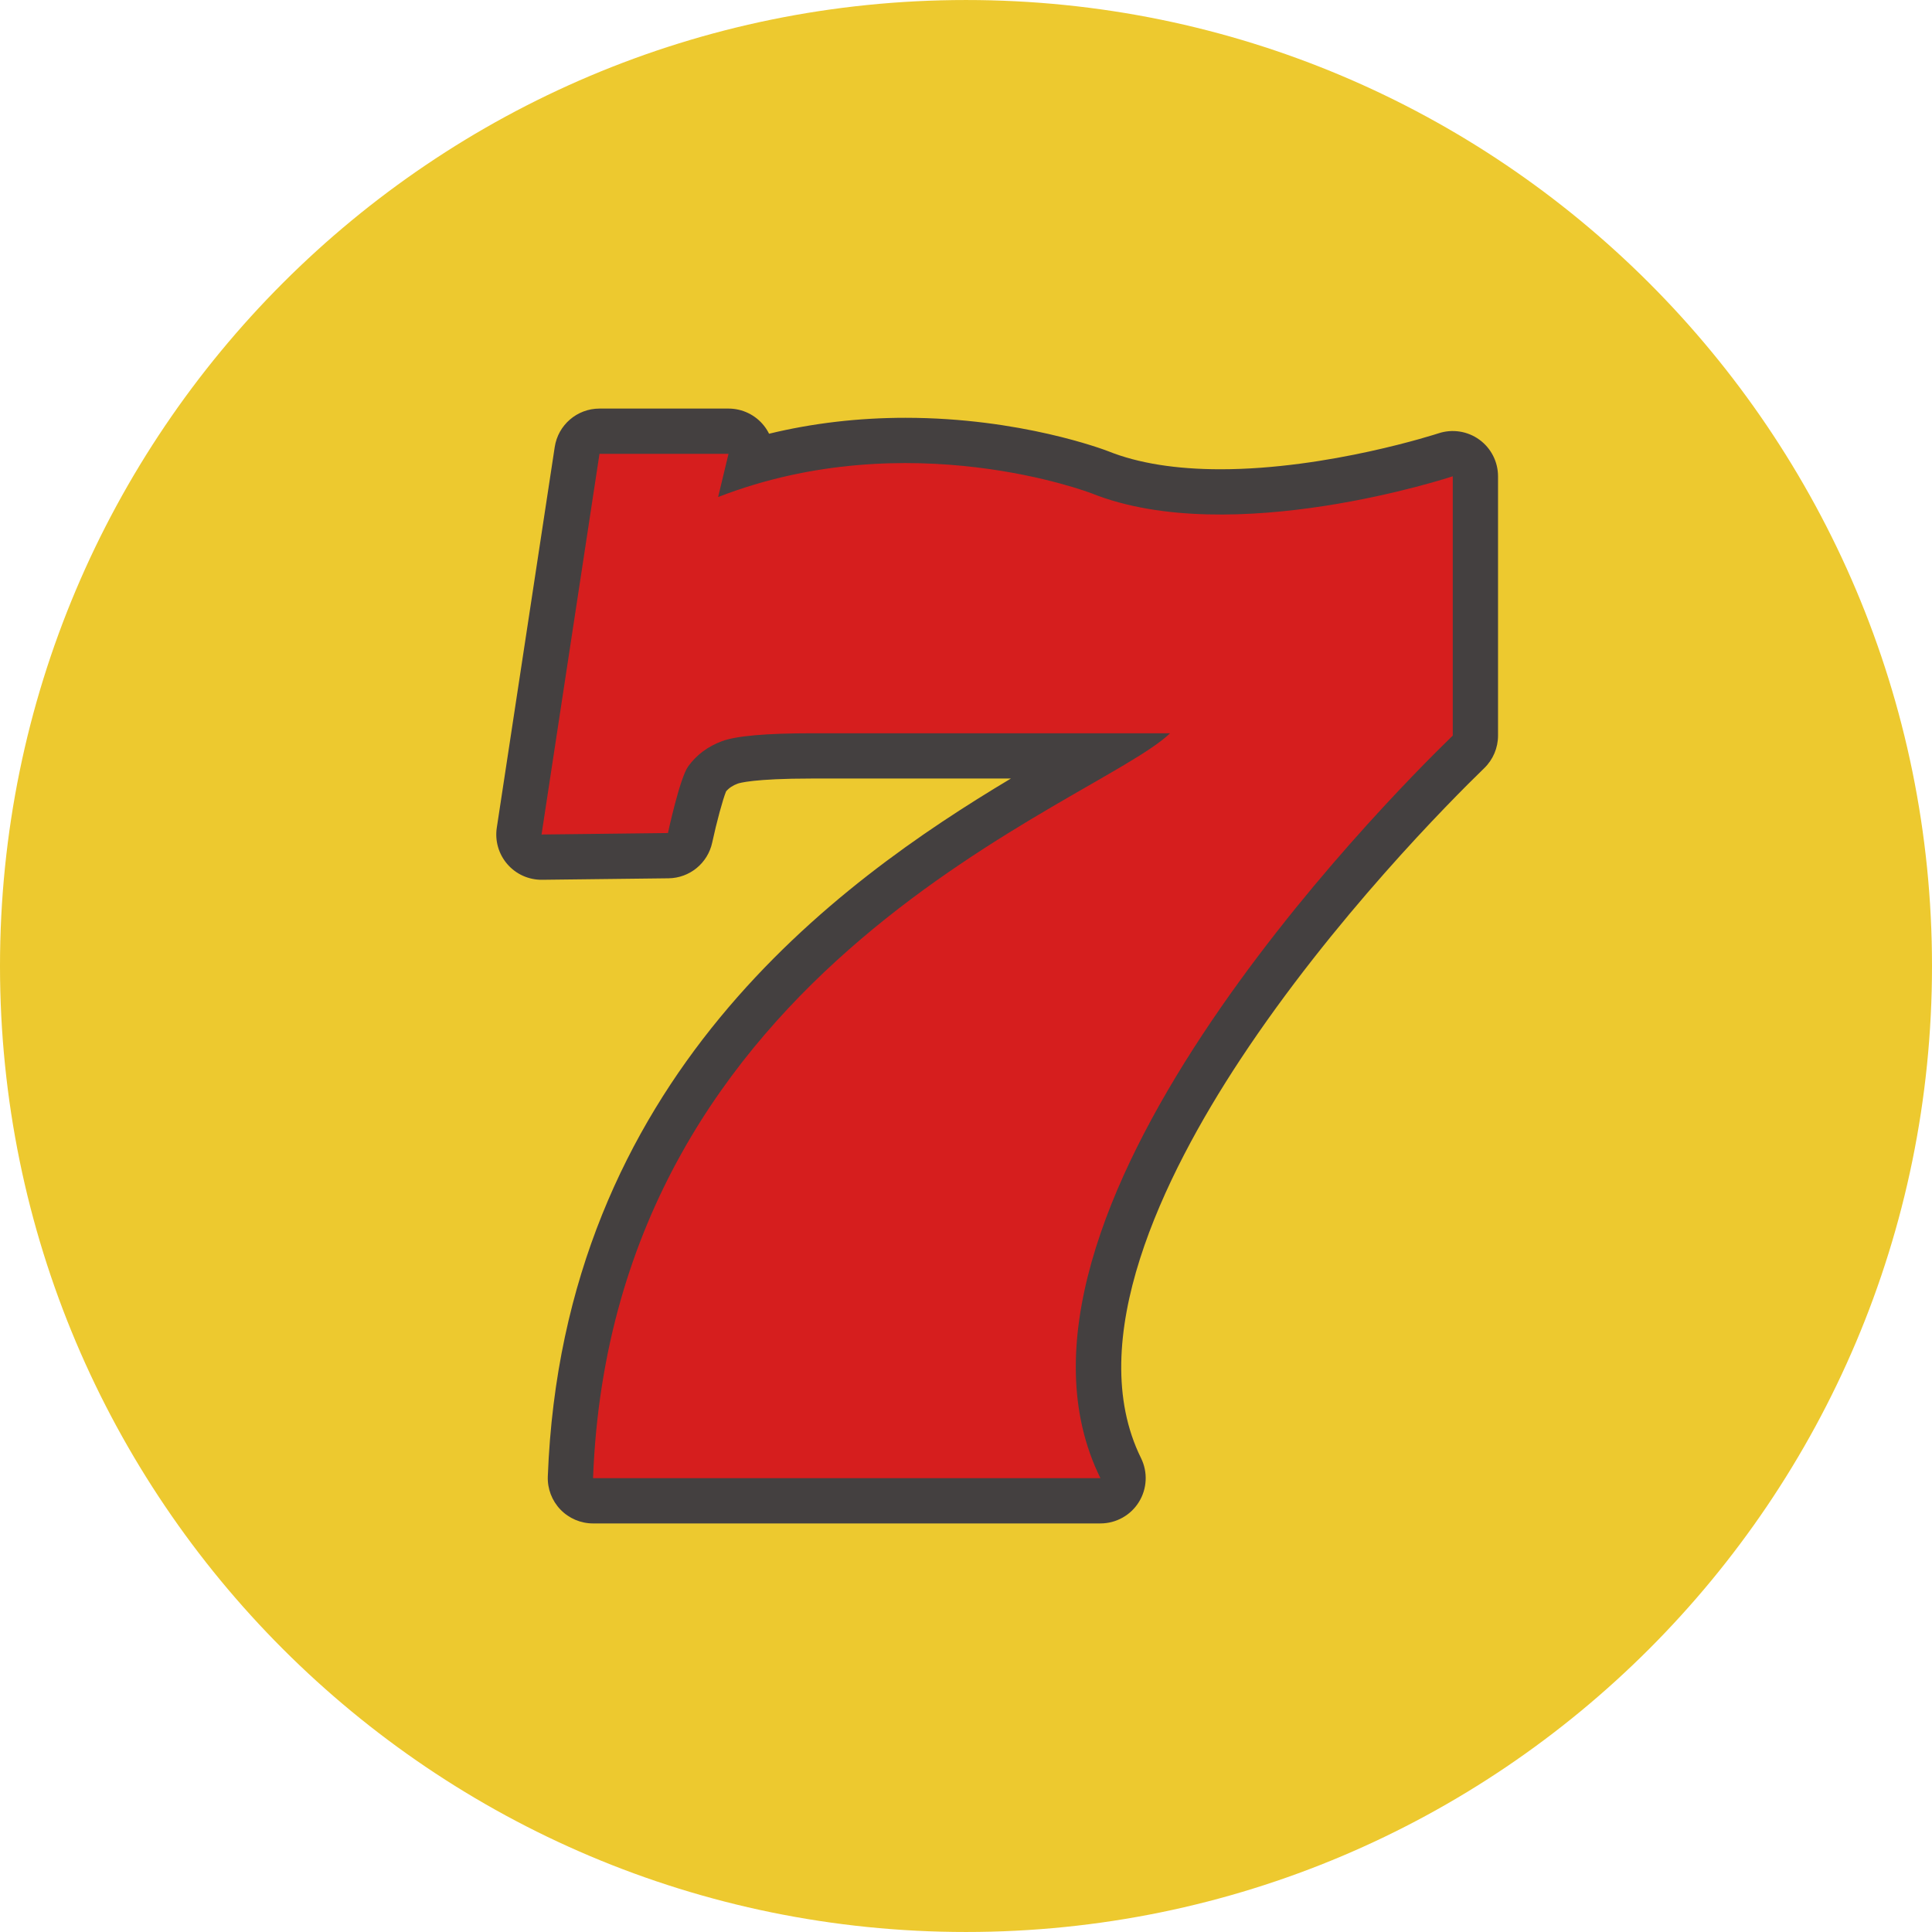
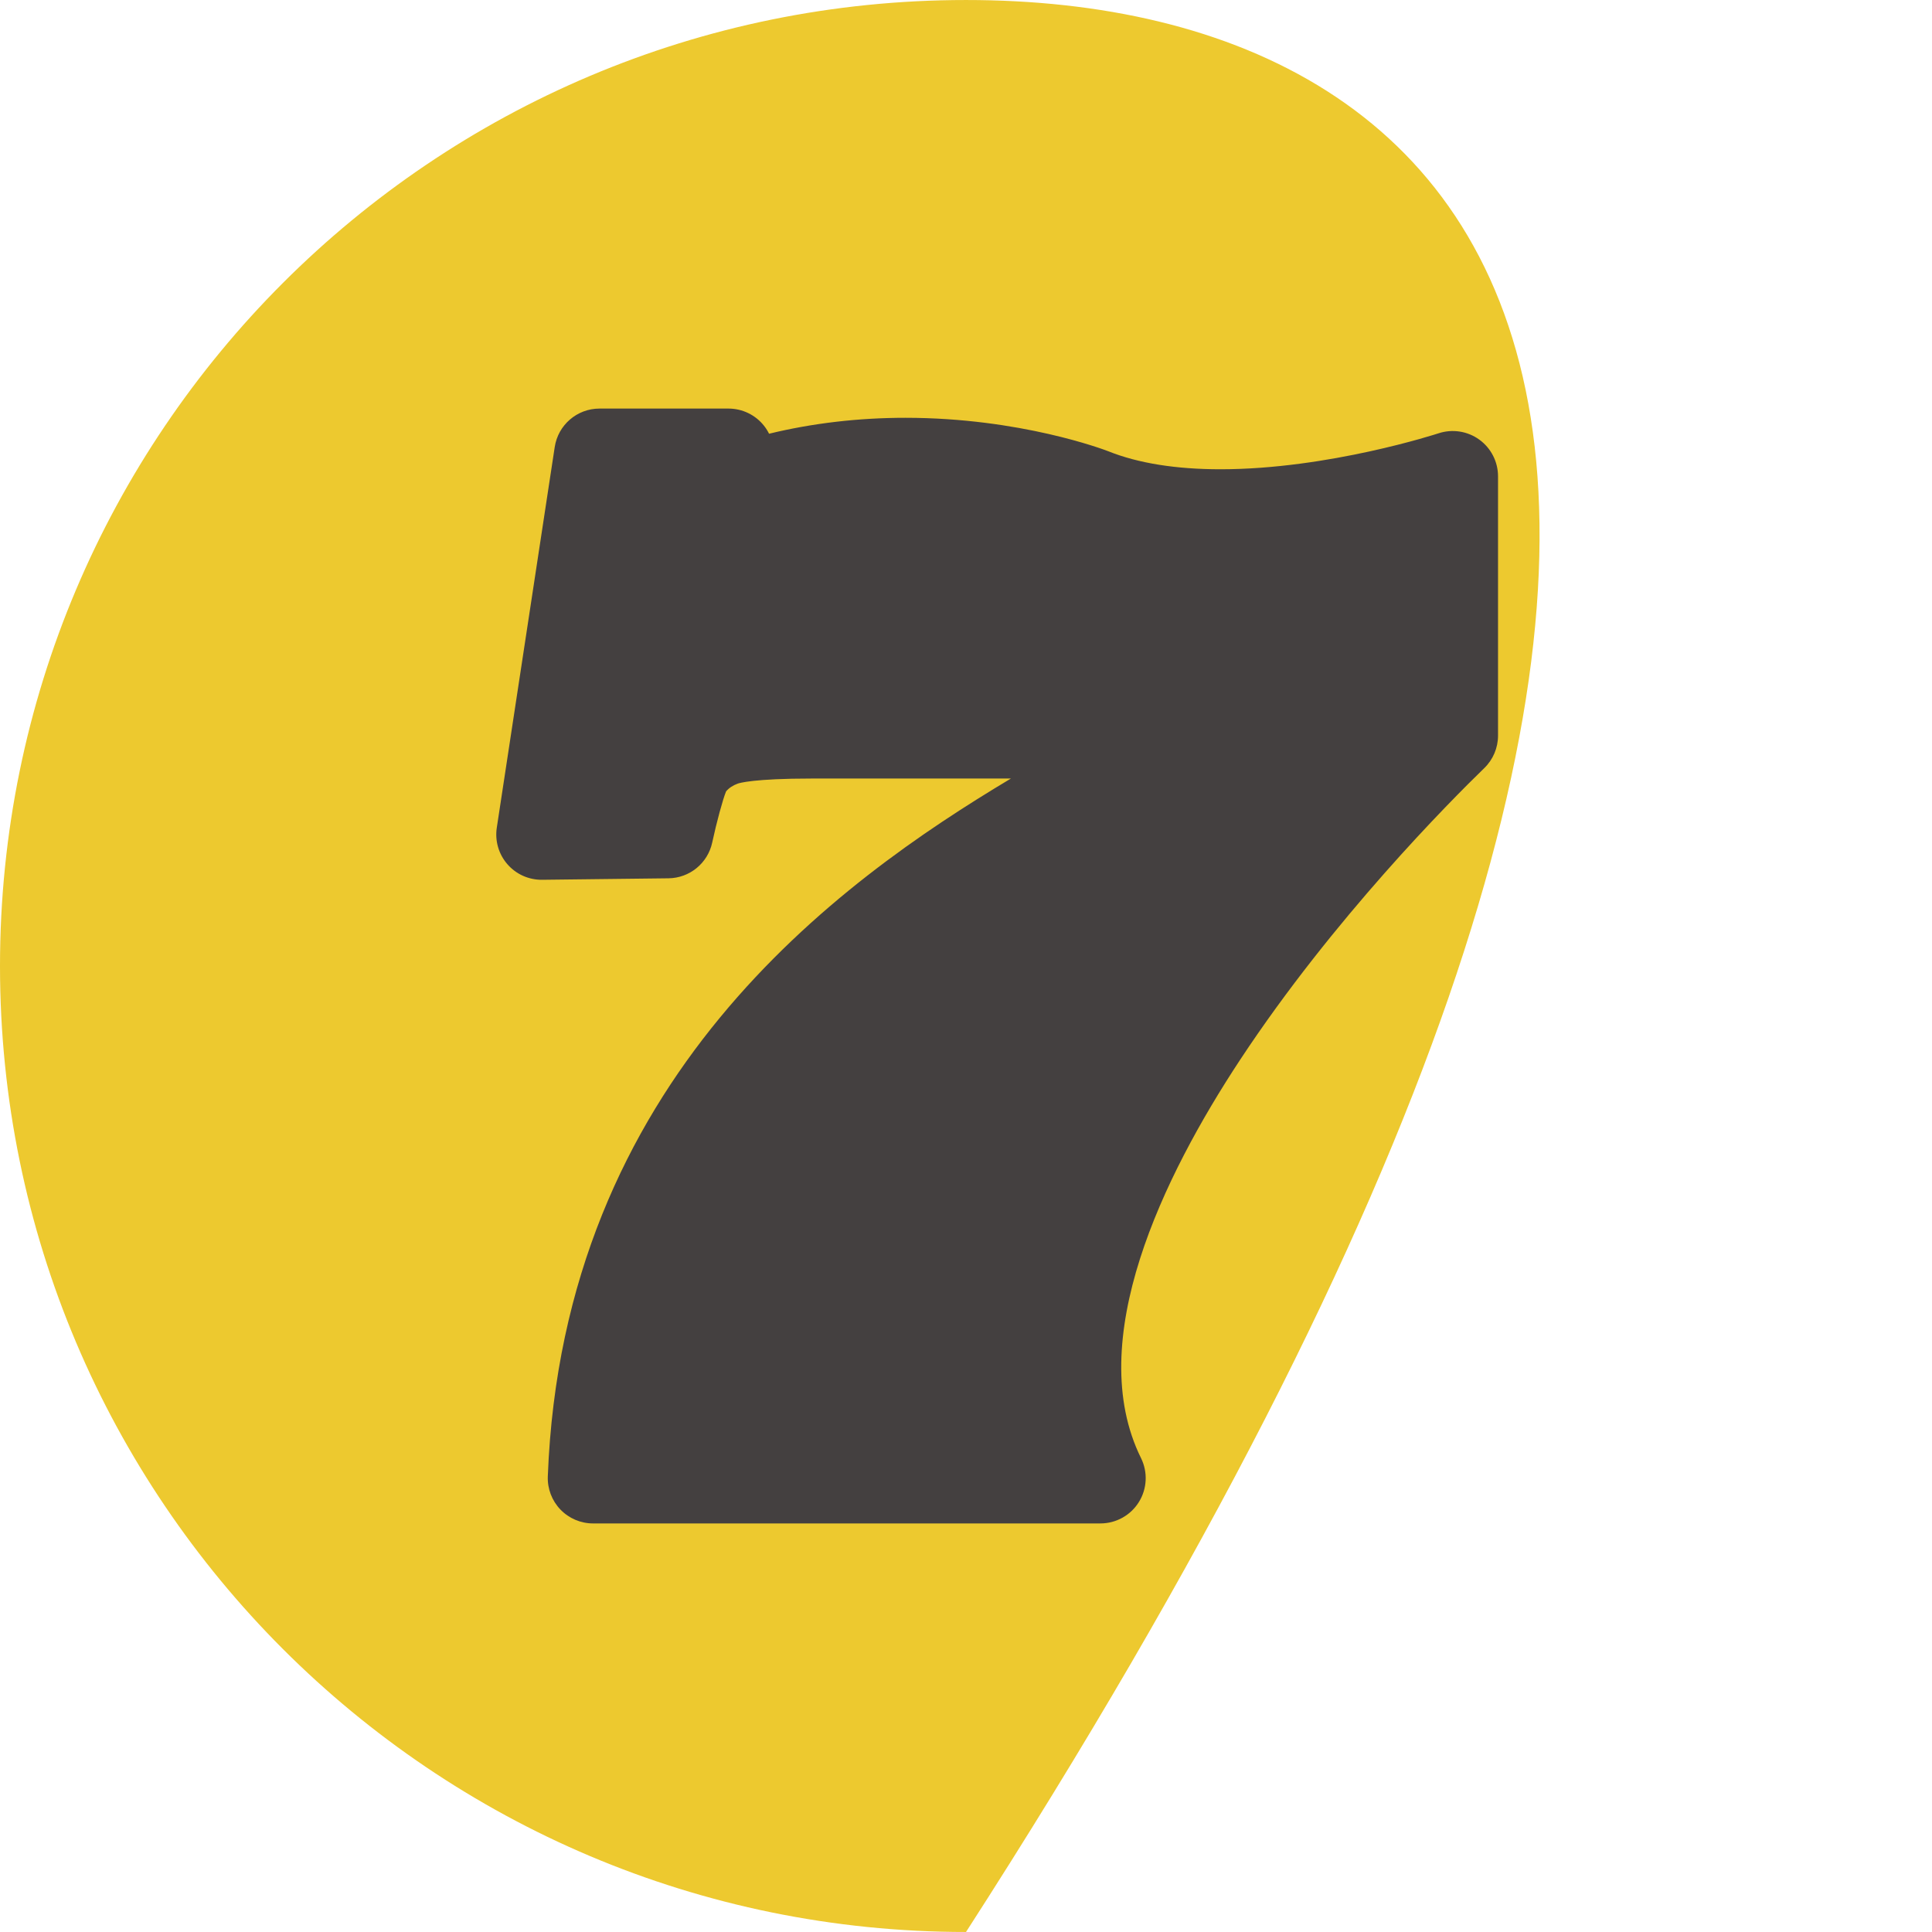
<svg xmlns="http://www.w3.org/2000/svg" height="800px" width="800px" version="1.1" id="Layer_1" viewBox="0 0 496.158 496.158" xml:space="preserve">
-   <path style="fill:#EDC92F;" d="M248.082,0.003C111.07,0.003,0,111.063,0,248.085c0,137.001,111.07,248.07,248.082,248.07   c137.006,0,248.076-111.069,248.076-248.07C496.158,111.062,385.088,0.003,248.082,0.003z" />
+   <path style="fill:#EDC92F;" d="M248.082,0.003C111.07,0.003,0,111.063,0,248.085c0,137.001,111.07,248.07,248.082,248.07   C496.158,111.062,385.088,0.003,248.082,0.003z" />
  <path style="fill:#444040;" d="M379.892,112.895c-3.024-2.187-6.919-2.785-10.461-1.617c-0.28,0.092-28.294,9.235-55.995,9.235   c-11.447,0-21.131-1.552-28.783-4.613c-0.043-0.017-0.085-0.034-0.128-0.05c-0.905-0.349-22.487-8.556-51.987-8.556   c-12.098,0-23.822,1.372-35.033,4.09c-0.354-0.712-0.781-1.392-1.281-2.027c-2.205-2.799-5.57-4.432-9.134-4.432h-33.136   c-5.746,0-10.63,4.197-11.494,9.878l-14.877,97.757c-0.516,3.374,0.48,6.803,2.72,9.378c2.239,2.576,5.46,4.03,8.909,3.998   l32.461-0.38c5.428-0.063,10.09-3.876,11.23-9.183c1.13-5.25,2.729-11.124,3.564-13.144c0.75-0.878,1.715-1.517,2.998-1.992   c0.371-0.133,4.043-1.302,19.018-1.302h51.125c-44.589,26.67-115.056,77.354-118.926,179.229c-0.119,3.157,1.052,6.229,3.243,8.505   s5.216,3.563,8.376,3.563H282.6c4.019,0,7.753-2.075,9.874-5.488c2.122-3.413,2.331-7.679,0.554-11.283   c-14.854-30.105,5.643-72.25,25.453-102.304c23.894-36.25,54.031-66.495,62.697-74.902c2.258-2.189,3.532-5.201,3.532-8.346v-66.593   C384.71,118.585,382.915,115.081,379.892,112.895z" />
-   <path style="fill:#D61E1E;" d="M280.334,126.696c0,0-46.885-18.11-95.917,0.952l2.672-11.095h-33.136l-14.878,97.758l32.46-0.38   c0,0,3.04-14.149,5.199-17.118c2.152-2.969,5.055-5.13,8.691-6.477c3.641-1.35,11.328-2.026,23.057-2.026h92.008   c-18.879,18.219-143.156,58.756-148.189,191.296H282.6c-32.921-66.722,72.553-173.305,90.484-190.697v-66.593   C373.084,122.316,316.398,141.121,280.334,126.696z" />
</svg>